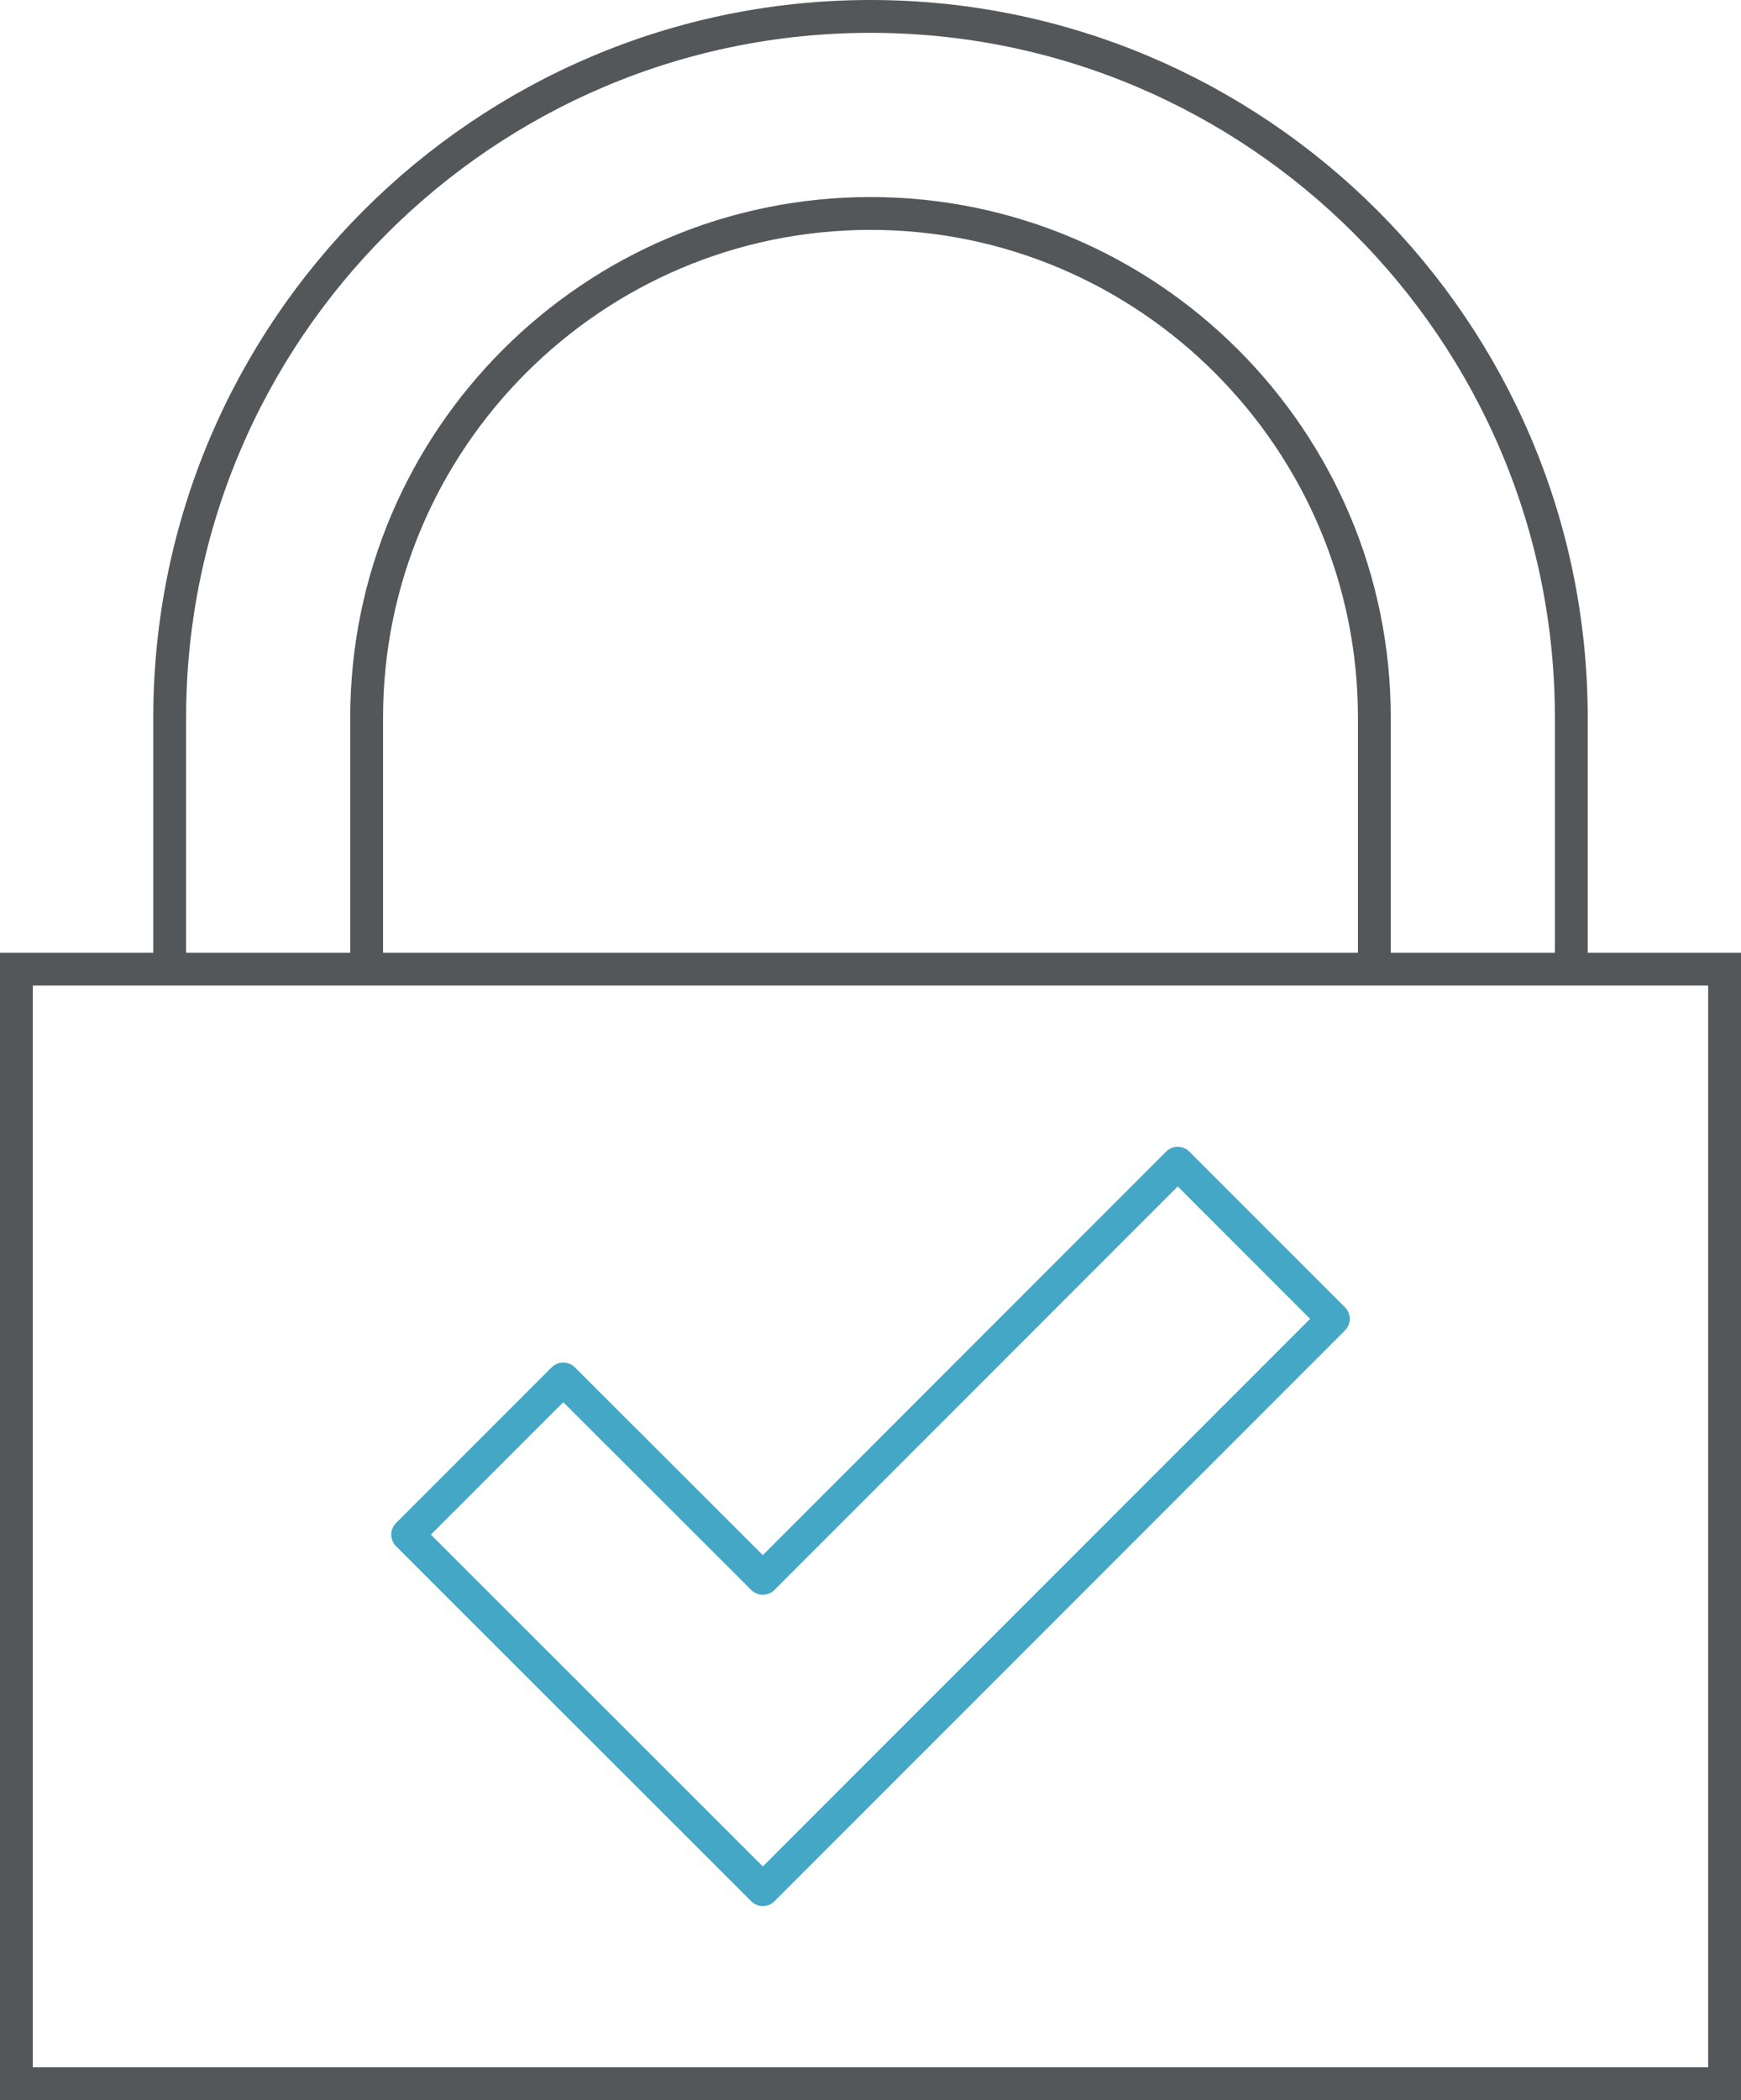
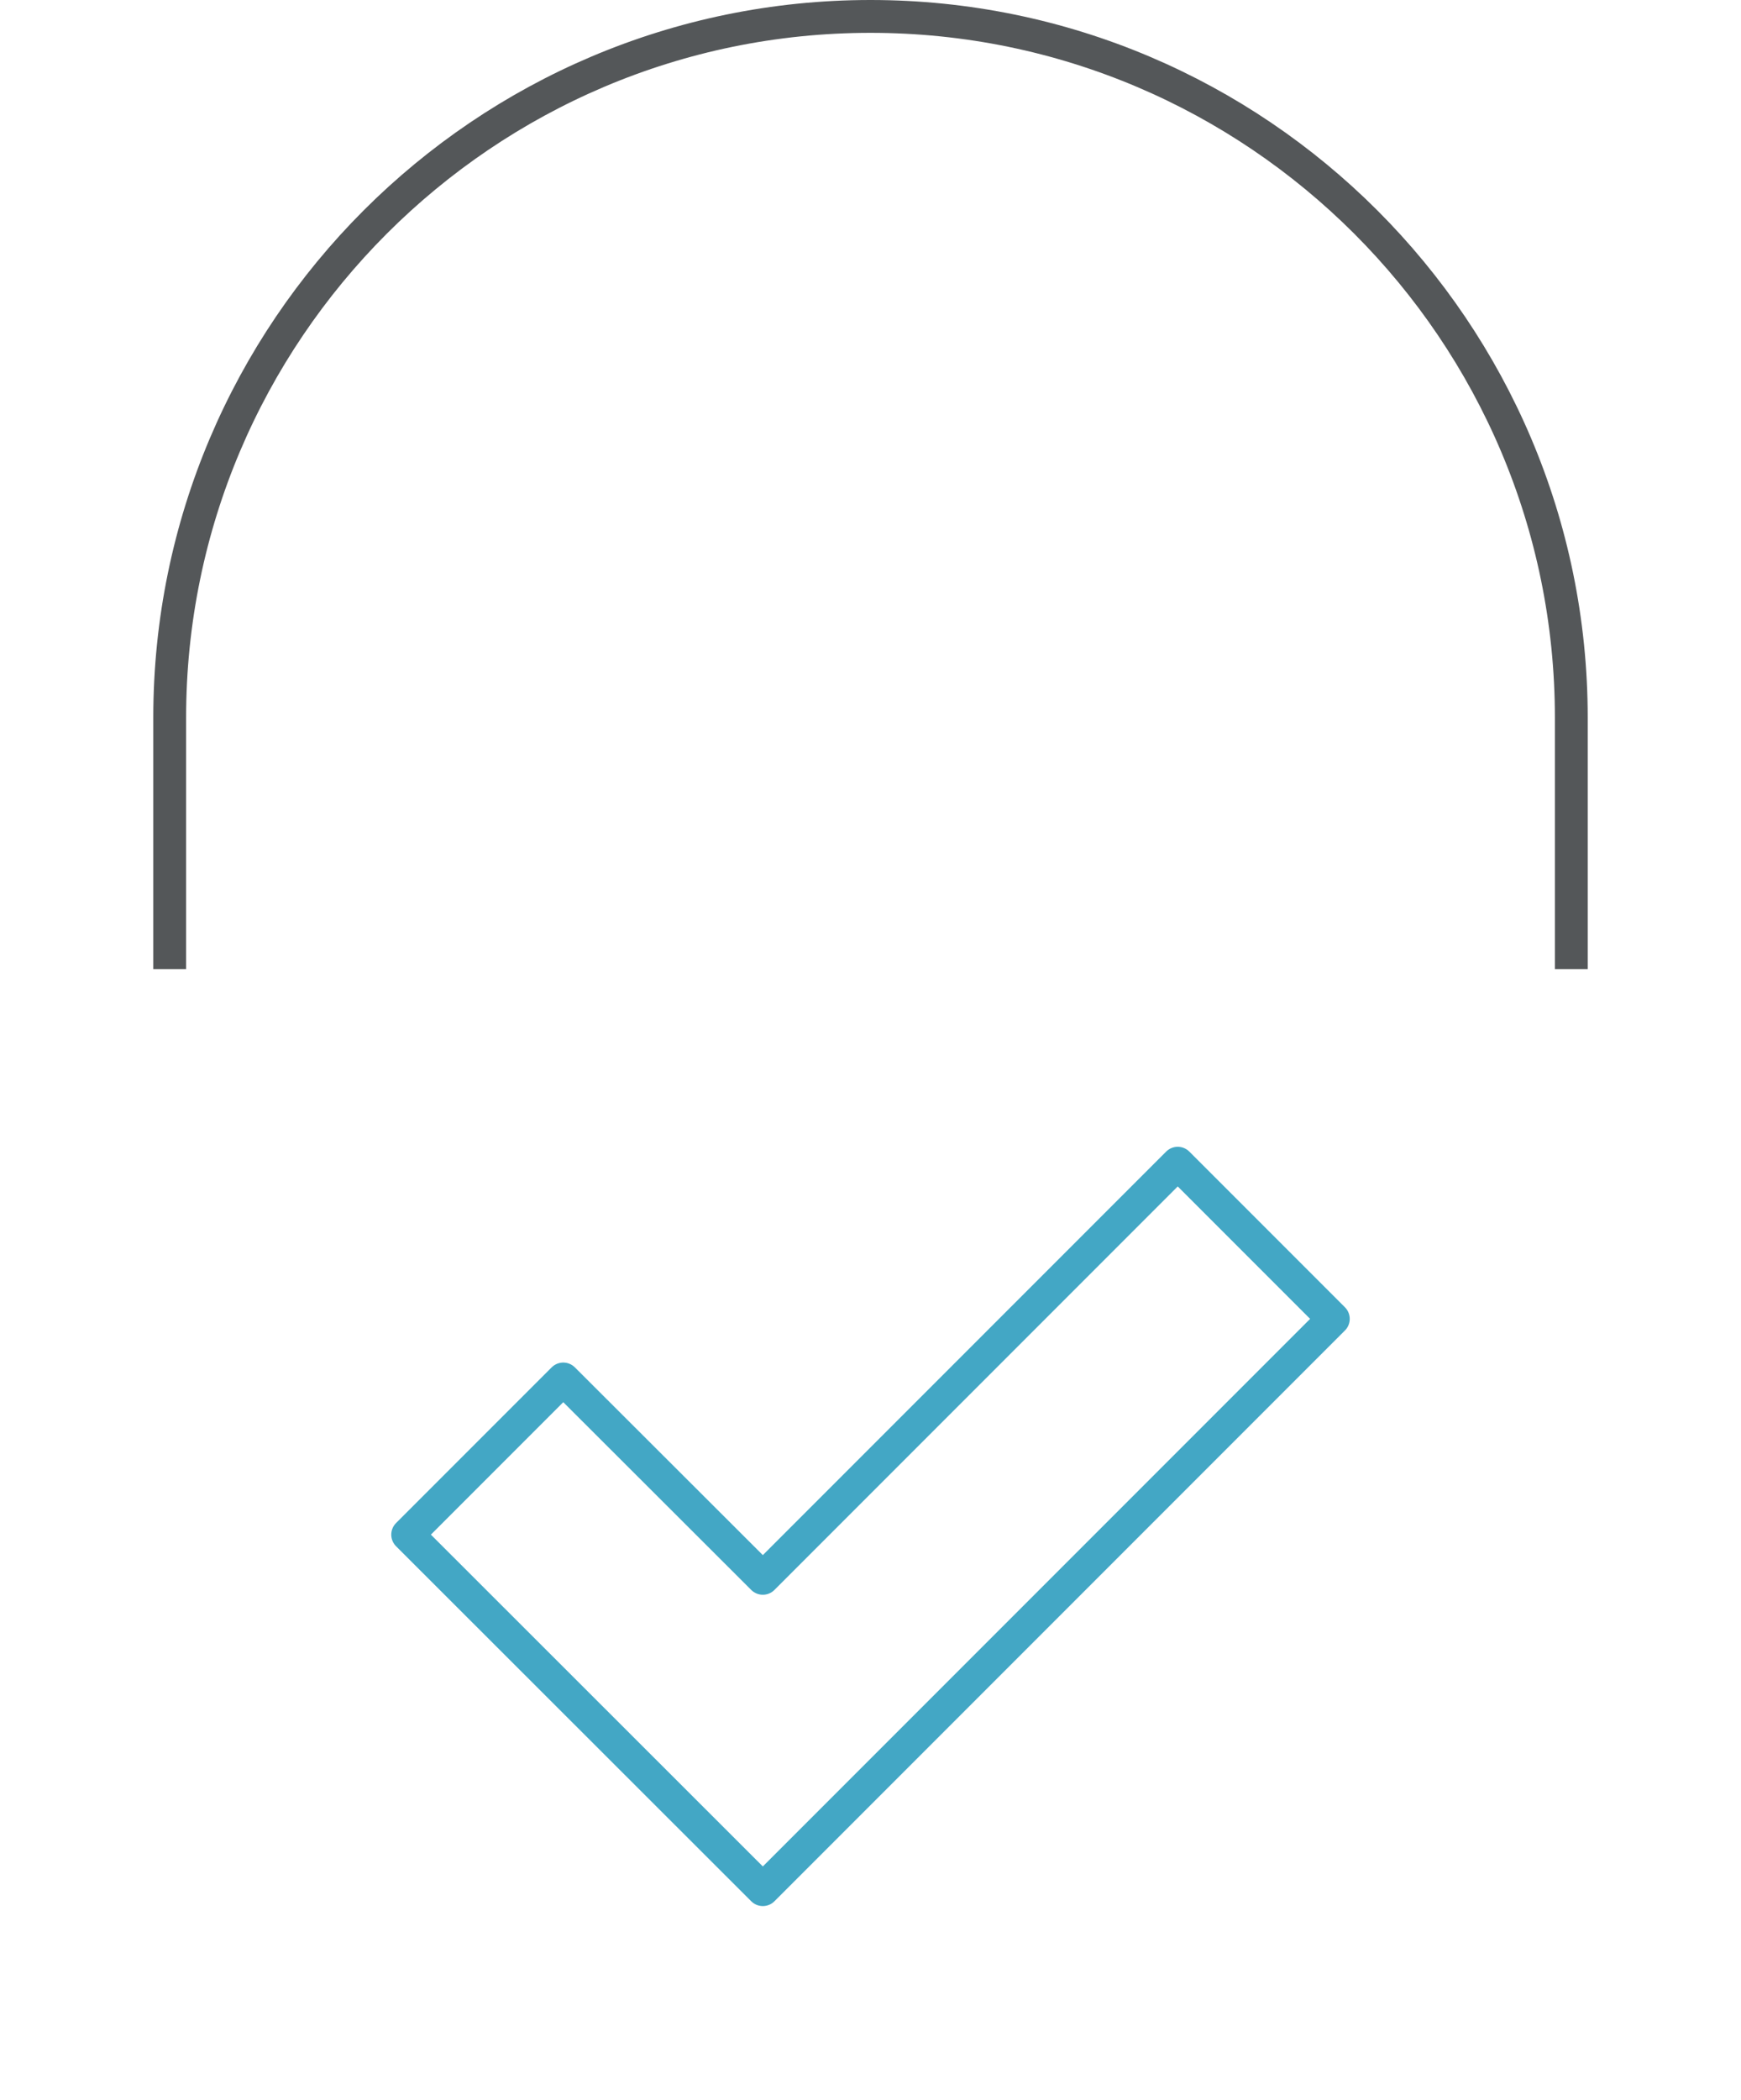
<svg xmlns="http://www.w3.org/2000/svg" id="Layer_2" viewBox="0 0 53.04 63.95">
  <defs>
    <style>.cls-1{stroke:#43a7c5;stroke-linecap:round;stroke-linejoin:round;}.cls-1,.cls-2{fill:none;}.cls-2{stroke:#545759;stroke-miterlimit:10;}</style>
  </defs>
  <g id="Layer_2-2">
    <polygon class="cls-1" points="23.24 57.54 12.42 46.73 17.16 41.99 23.24 48.06 35.88 35.42 40.62 40.16 23.24 57.54" />
-     <rect class="cls-2" x=".5" y="29.51" width="52.04" height="33.94" />
    <path class="cls-2" d="m5.17,29.51v-7.66C5.17,10.08,14.75.5,26.52.5s21.35,9.58,21.35,21.35v7.66" />
-     <path class="cls-2" d="m41.87,29.51v-7.66c0-8.46-6.89-15.35-15.35-15.35s-15.35,6.89-15.35,15.35v7.66" />
  </g>
</svg>